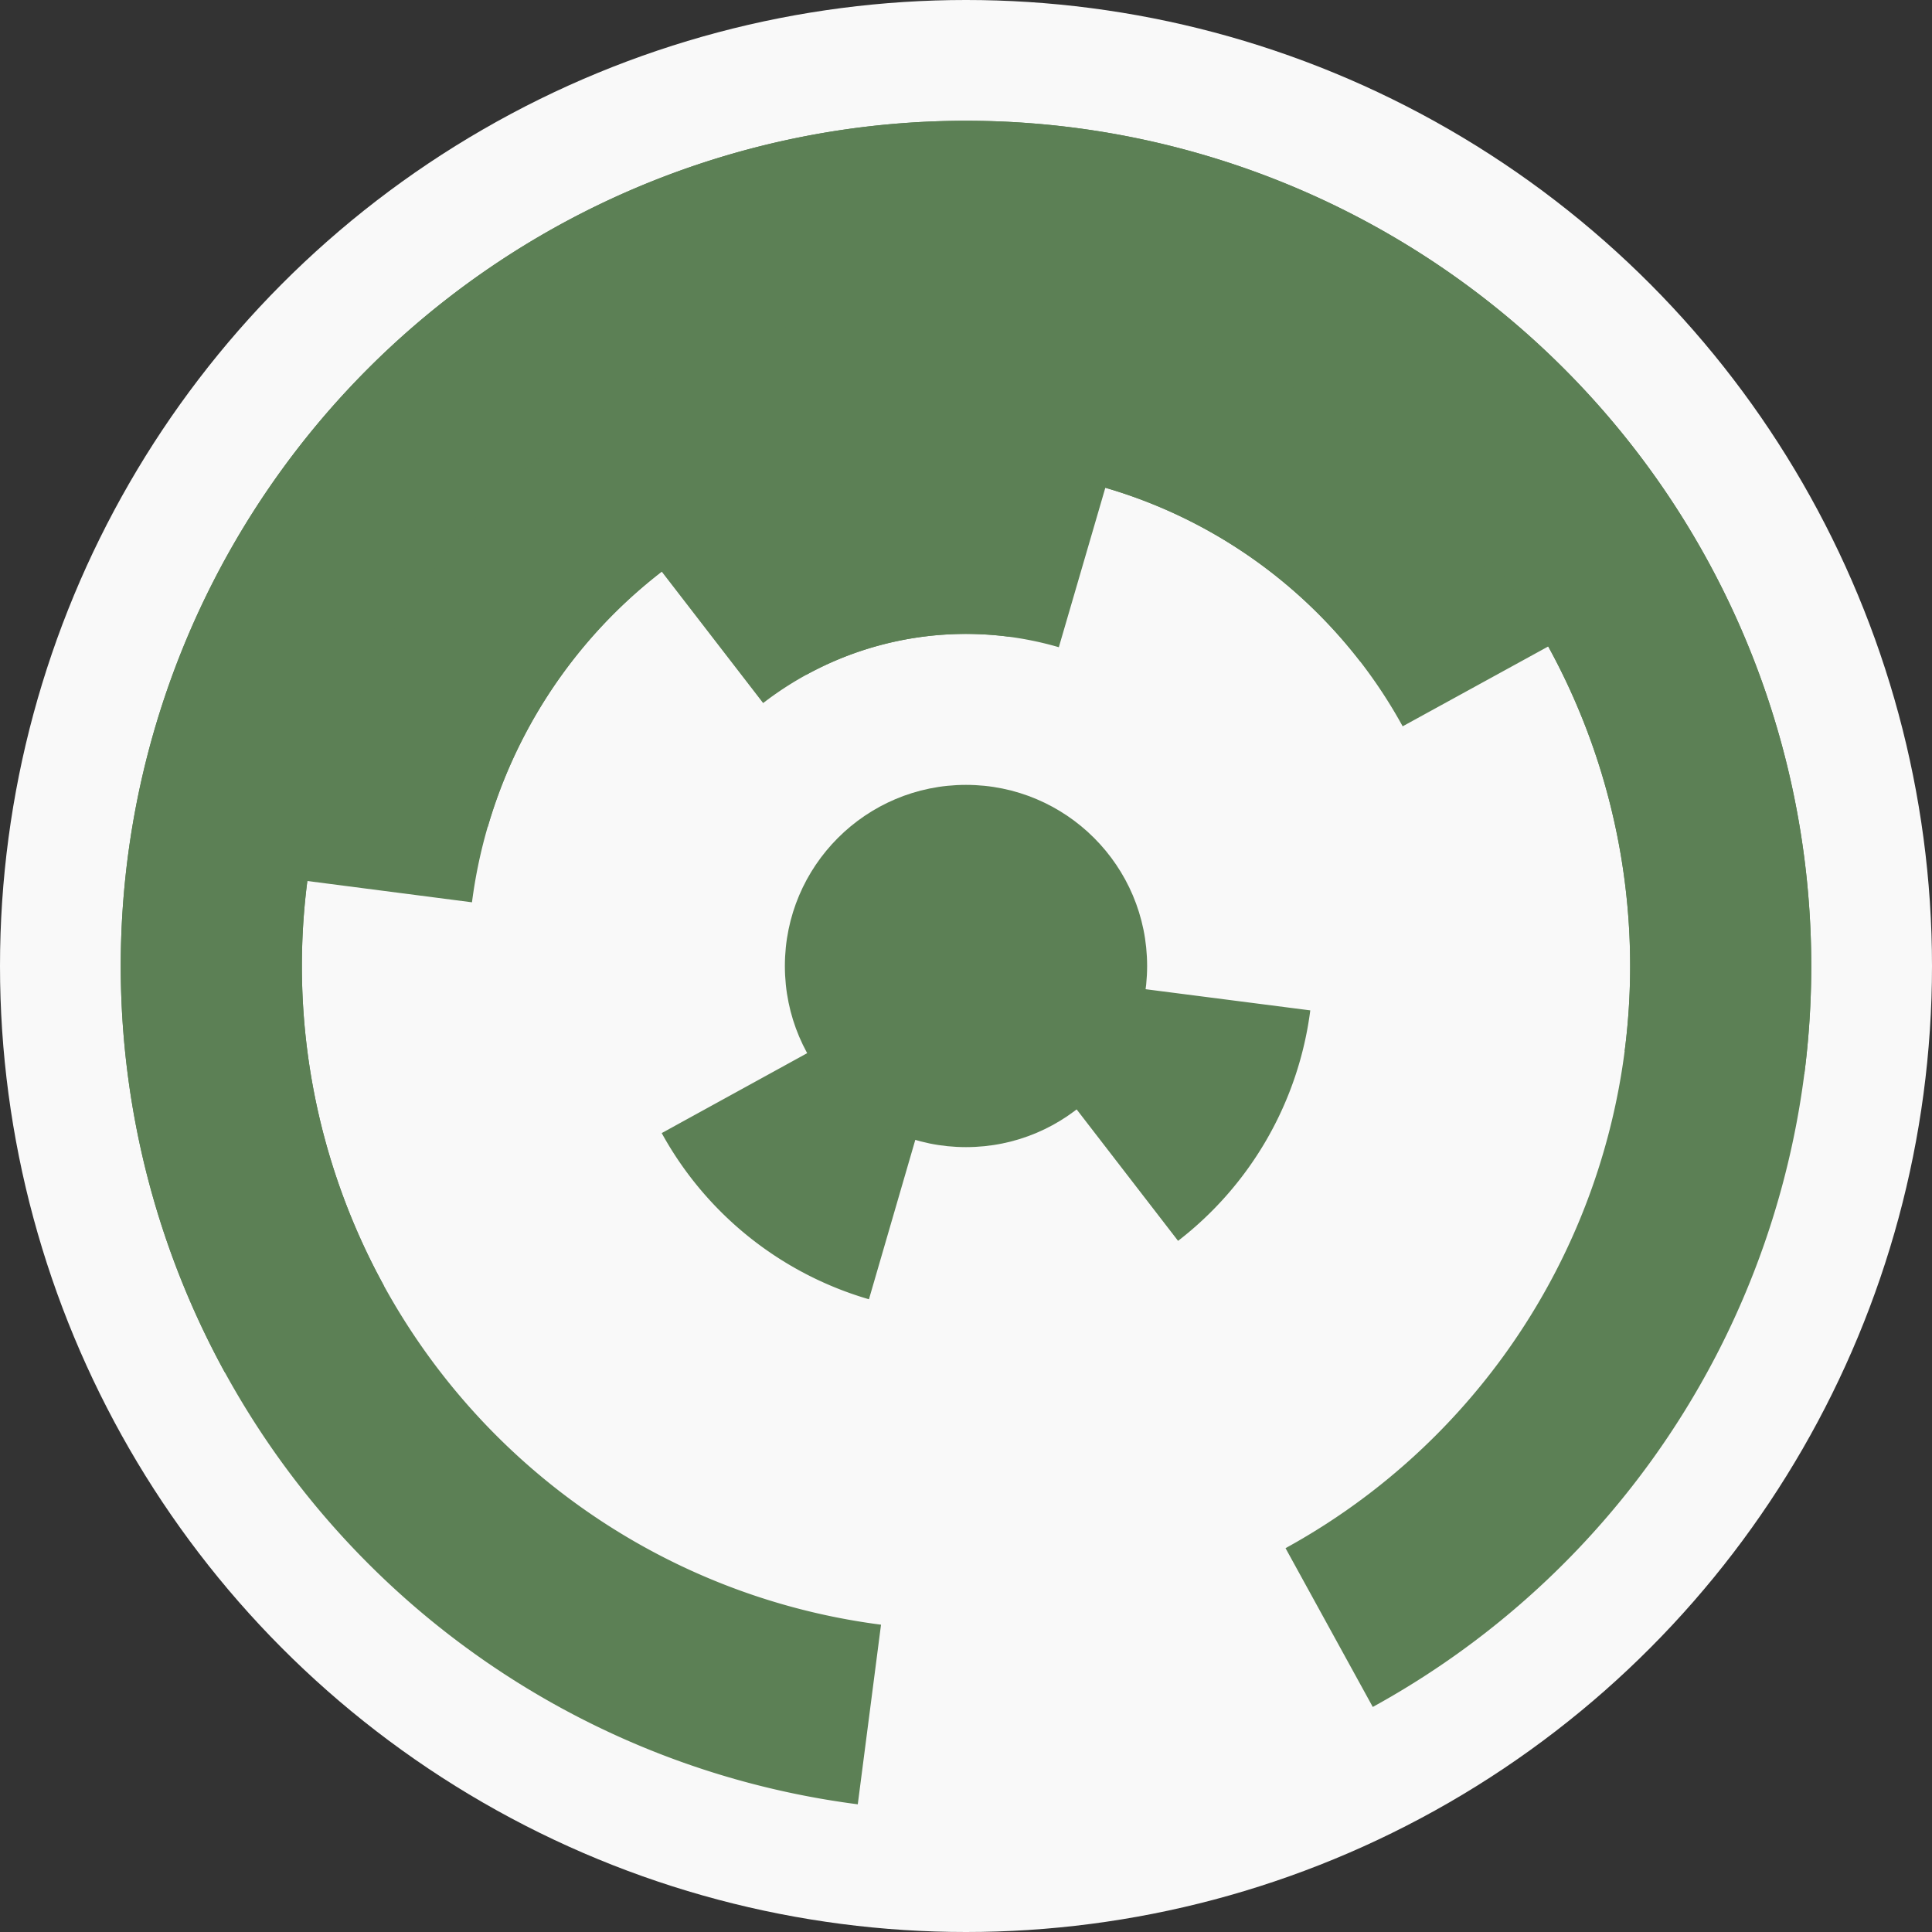
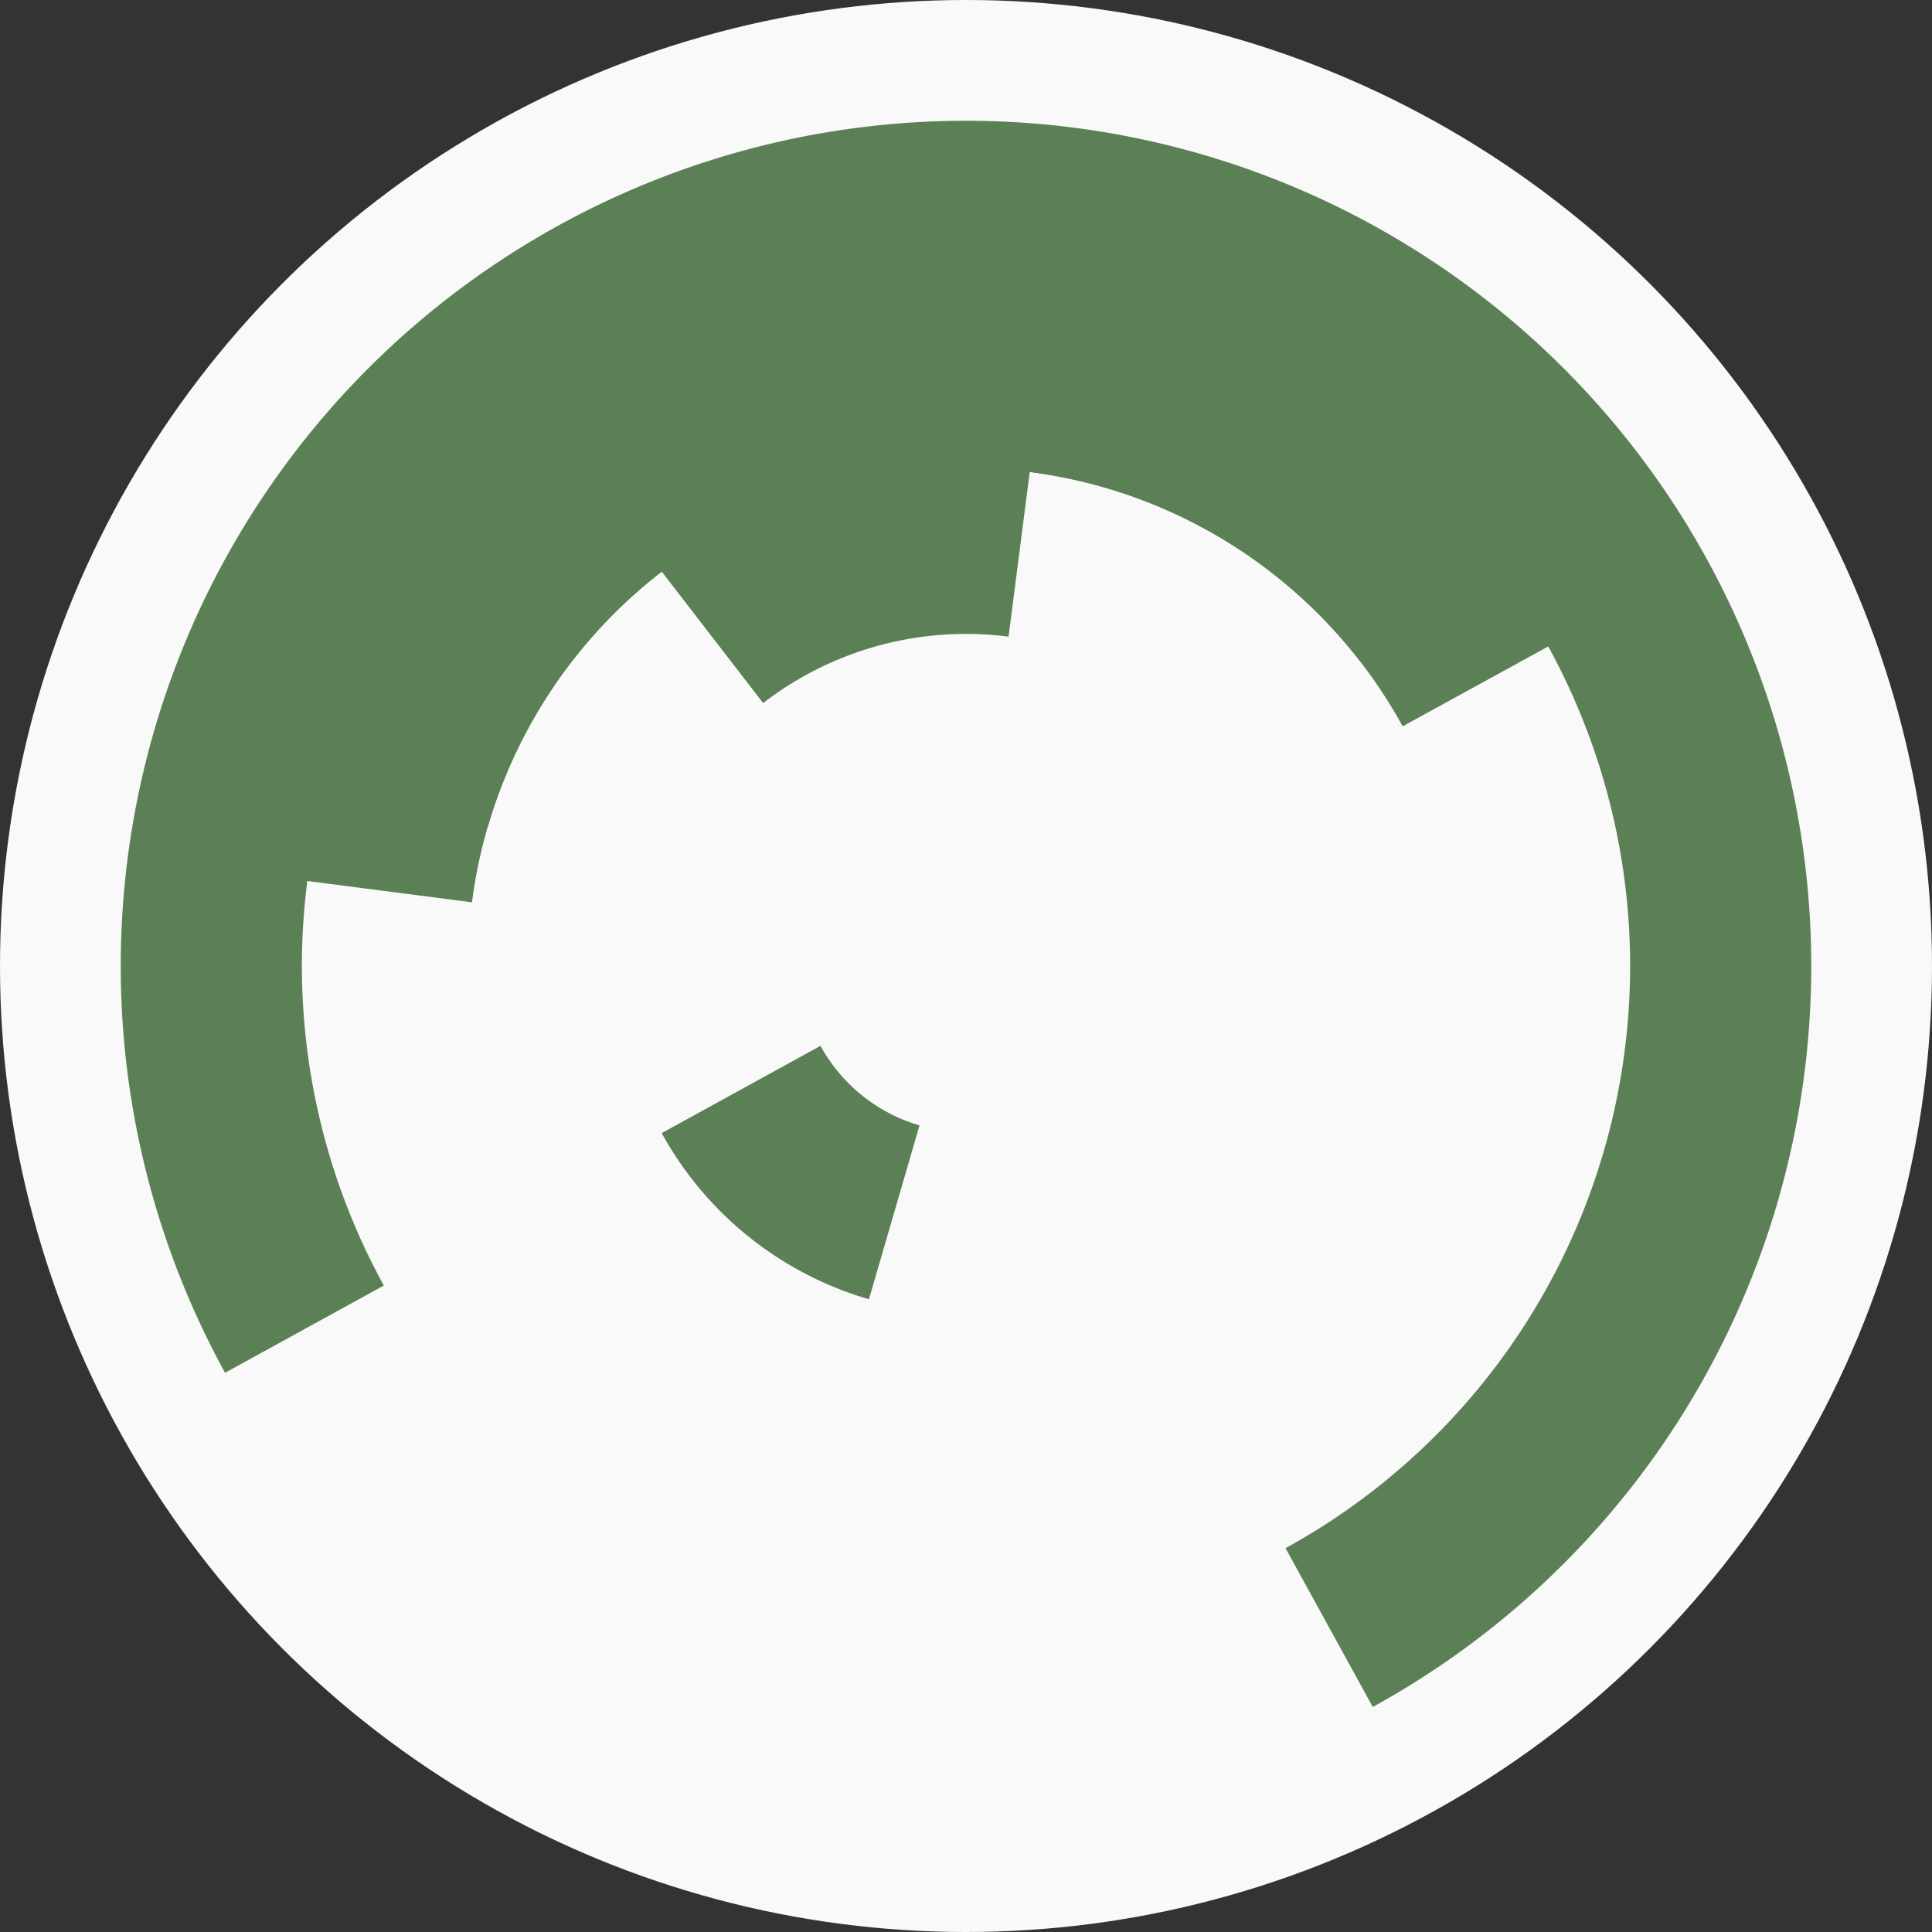
<svg xmlns="http://www.w3.org/2000/svg" width="128" height="128" viewbox="0 0 128 128">
  <rect width="100%" height="100%" fill="#333333" stroke="none" />
  <circle cx="64" cy="64" fill="#f9f9f9" r="64" />
  <path d="M 57.57 86.08 A 23 23 0 0 1 43.84 75.07 L 54.36 69.29 A 11 11 0 0 0 60.92 74.56 Z" fill="#5c8055" />
-   <path d="M 86.81 66.94 A 23 23 0 0 1 78.05 82.21 L 70.72 72.71 A 11 11 0 0 0 74.91 65.41 Z" fill="#5c8055" />
-   <path d="M 47.64 34.2 A 34 34 0 0 1 73.51 31.36 L 70.15 42.88 A 22 22 0 0 0 53.41 44.71 Z" fill="#5c8055" />
  <path d="M 43.23 37.08 A 34 34 0 0 1 68.35 30.28 L 66.82 42.18 A 22 22 0 0 0 50.56 46.58 Z" fill="#5c8055" />
  <path d="M 20.79 51.42 A 45 45 0 0 1 103.45 42.35 L 92.93 48.12 A 33 33 0 0 0 32.32 54.77 Z" fill="#5c8055" />
-   <path d="M 19.37 58.24 A 45 45 0 0 1 99.63 36.51 L 90.13 43.84 A 33 33 0 0 0 31.27 59.78 Z" fill="#5c8055" />
+   <path d="M 19.37 58.24 A 45 45 0 0 1 99.63 36.51 L 90.13 43.84 A 33 33 0 0 0 31.27 59.78 " fill="#5c8055" />
  <path d="M 14.91 90.95 A 56 56 0 1 1 90.95 113.09 L 85.17 102.57 A 44 44 0 1 0 25.43 85.17 Z" fill="#5c8055" />
-   <path d="M 56.83 119.54 A 56 56 0 1 1 119.54 71.17 L 107.64 69.63 A 44 44 0 1 0 58.37 107.64 Z" fill="#5c8055" />
-   <circle cx="64" cy="64" fill="#5c8055" r="12" />
</svg>